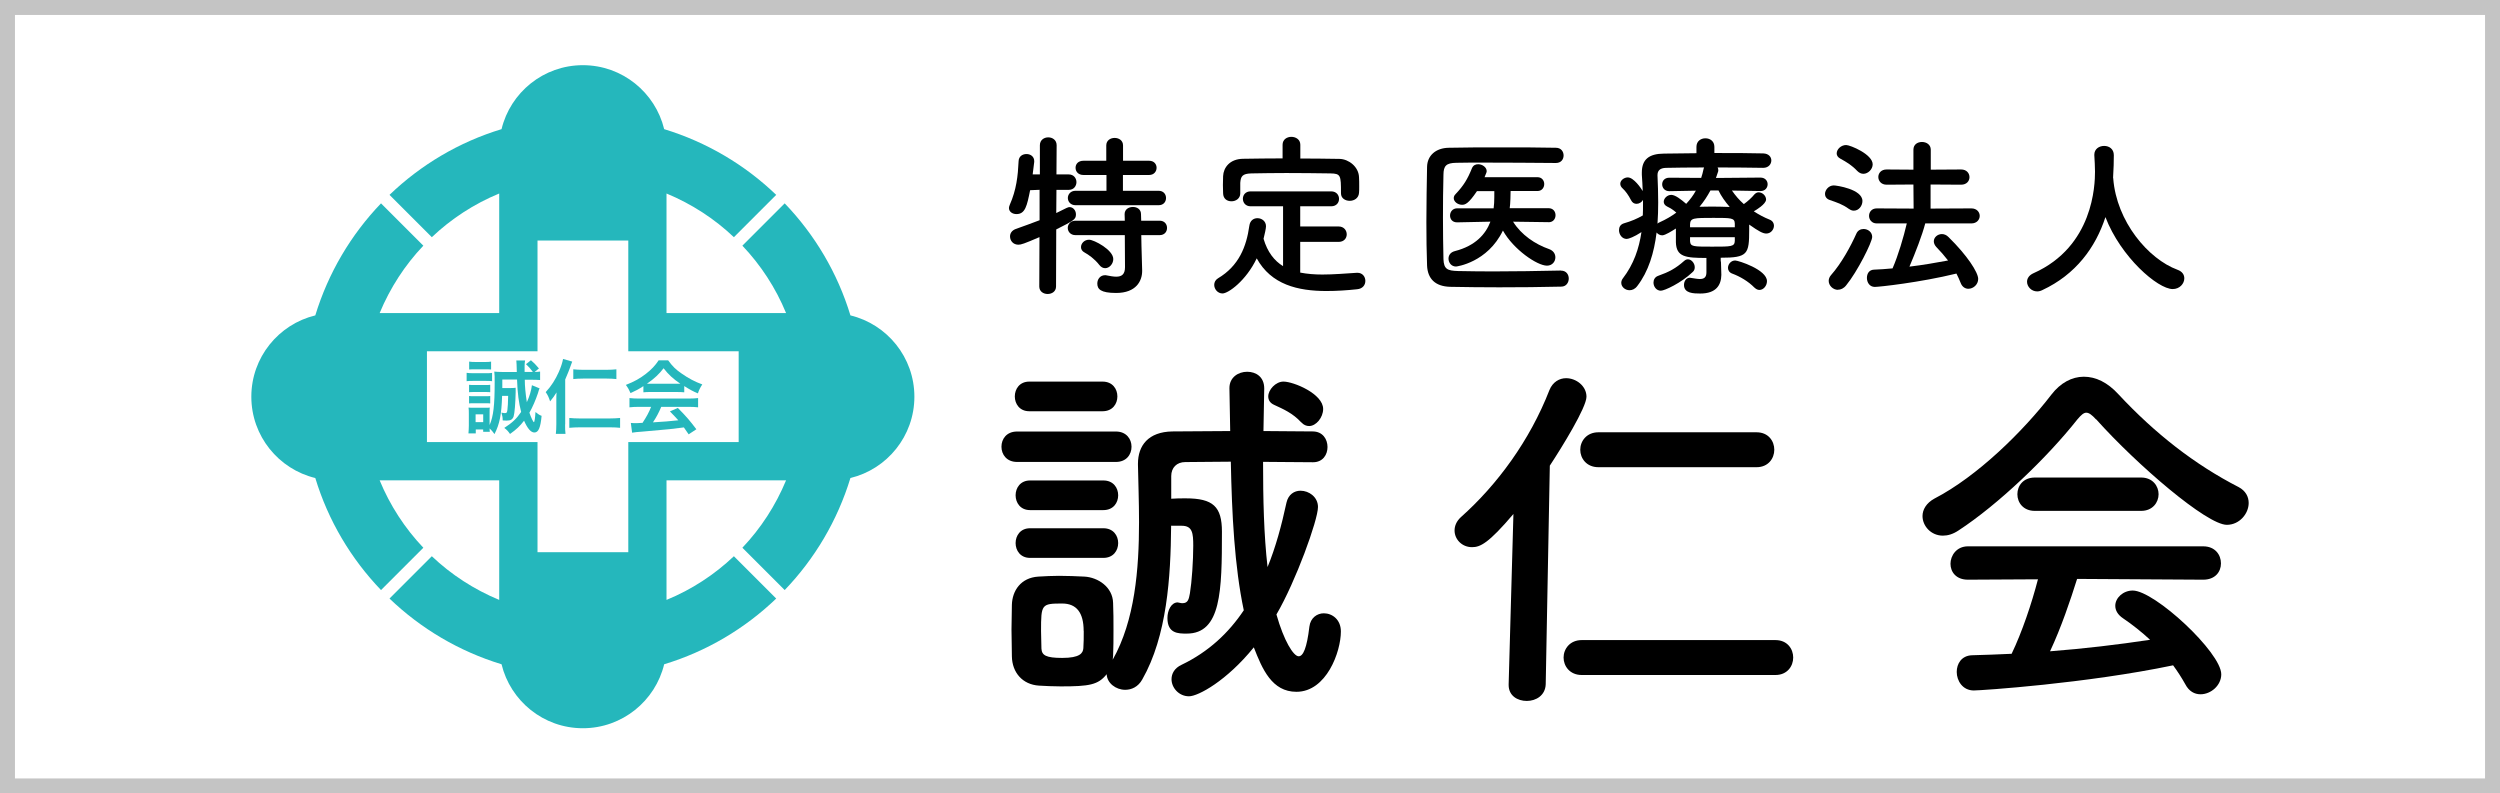
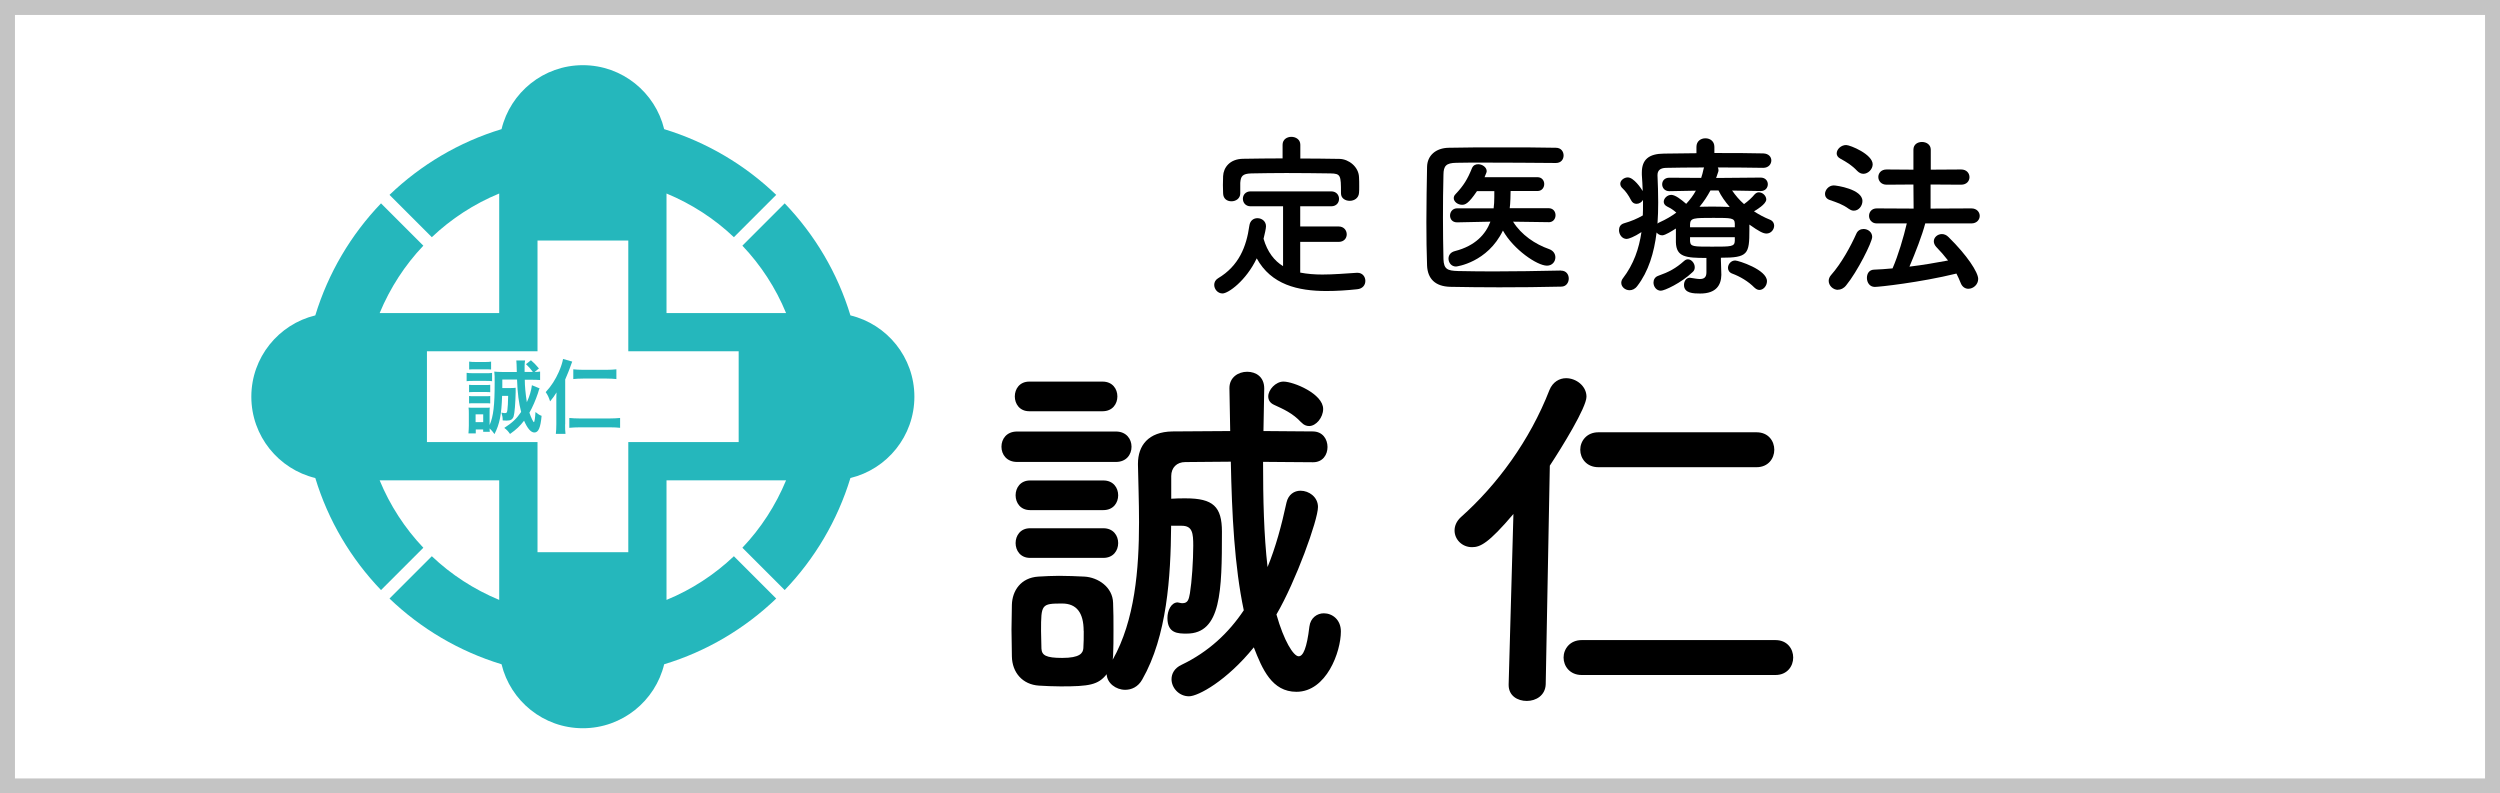
<svg xmlns="http://www.w3.org/2000/svg" width="167" height="53" version="1.1" viewBox="0 0 167 53">
  <rect x="0" y="0" width="167" height="53" fill="#333333" stroke="none" />
  <defs>
    <style>
      .cls-1 {
        fill: #c4c4c4;
      }

      .cls-2 {
        fill: #fff;
      }

      .cls-3 {
        fill: #25b7bc;
      }
    </style>
  </defs>
  <g>
    <g id="_レイヤー_1" data-name="レイヤー_1">
      <g>
        <rect class="cls-2" x=".5" y=".5" width="166" height="52" />
        <path class="cls-1" d="M166,1v51H1V1h165M167,0H0v53h167V0h0Z" />
      </g>
      <g id="home">
        <g>
          <g>
            <path d="M67.939,30.858c-.69,0-1.042-.495-1.042-1.016s.345-1.016,1.042-1.016h6.605c.69,0,1.042.495,1.042,1.016s-.345,1.016-1.042,1.016h-6.605ZM78.231,35.143c-.026,3.394-.274,7.347-1.928,10.246-.274.495-.716.69-1.14.69-.619,0-1.212-.443-1.238-1.042-.567.716-1.166.814-3.068.814-.521,0-.99-.026-1.459-.052-1.088-.072-1.785-.866-1.804-1.954,0-.645-.026-1.212-.026-1.785s.026-1.114.026-1.661c.026-.938.593-1.804,1.759-1.882.469-.026.918-.052,1.387-.052.567,0,1.166.026,1.707.052.892.052,1.882.69,1.908,1.759.026.567.026,1.185.026,1.785s0,1.212-.026,1.759c0,.072-.026.176-.026.248,1.485-2.625,1.759-6.064,1.759-9.184,0-1.387-.052-2.697-.072-3.836v-.072c0-1.212.69-2.13,2.299-2.156,1.29,0,2.547-.026,3.863-.026-.026-.964-.026-1.908-.052-2.846v-.026c0-.716.593-1.088,1.185-1.088s1.14.345,1.14,1.114v.026c-.026.918-.026,1.882-.052,2.82,1.042,0,2.13.026,3.289.026.671,0,.99.521.99,1.042s-.319,1.016-.964,1.016c-1.238,0-2.325-.026-3.341-.026,0,2.449.052,4.879.3,7.028.547-1.335.938-2.794,1.264-4.305.124-.547.521-.795.938-.795.567,0,1.166.423,1.166,1.088,0,.866-1.485,4.976-2.775,7.178.495,1.759,1.14,2.794,1.485,2.794.3,0,.547-.547.716-1.98.072-.593.521-.892.964-.892.567,0,1.14.423,1.14,1.212,0,1.361-.964,4.032-2.97,4.032-1.635,0-2.28-1.511-2.846-2.97-1.804,2.228-3.713,3.27-4.331,3.27-.671,0-1.166-.567-1.166-1.14,0-.371.195-.743.671-.964,1.804-.866,3.146-2.13,4.156-3.641-.619-2.918-.795-6.409-.866-9.927-1.062,0-2.052.026-3.042.026-.567,0-.938.371-.938.938v1.511c.319-.026.645-.026.964-.026,1.83,0,2.423.547,2.423,2.228,0,3.96-.052,6.807-2.351,6.807-.567,0-1.29,0-1.29-1.042,0-.495.248-1.042.69-1.042.026,0,.072.026.124.026.072.026.15.026.195.026.371,0,.423-.274.495-.671.124-.743.221-2.156.221-3.166,0-.84-.052-1.335-.769-1.335h-.716l.007.026ZM68.753,27.471c-.645,0-.964-.495-.964-.99s.319-.99.964-.99h4.898c.671,0,.99.495.99.99s-.319.99-.99.99h-4.898ZM68.806,34.075c-.645,0-.964-.495-.964-.99s.319-.99.964-.99h4.898c.671,0,.99.495.99.99s-.319.99-.99.99h-4.898ZM68.806,37.267c-.645,0-.964-.495-.964-.99s.319-.99.964-.99h4.898c.671,0,.99.495.99.99s-.319.99-.99.99h-4.898ZM72.388,42.145c0-1.22-.478-1.83-1.433-1.83-1.387,0-1.413.052-1.413,1.83,0,.397.026.814.026,1.185.026.443.3.619,1.387.619,1.185,0,1.387-.319,1.413-.645.026-.345.026-.743.026-1.166l-.007.007ZM86.92,28.213c-.567-.619-1.212-.892-1.804-1.166-.274-.124-.397-.319-.397-.567,0-.443.495-.99,1.016-.99.671,0,2.651.814,2.651,1.83,0,.567-.469,1.14-.938,1.14-.176,0-.371-.072-.521-.248h-.007Z" />
            <path d="M101.106,34.323c-1.68,1.98-2.228,2.228-2.775,2.228-.671,0-1.166-.521-1.166-1.114,0-.3.124-.619.423-.892,2.423-2.156,4.605-5.12,5.914-8.487.221-.547.671-.795,1.114-.795.671,0,1.361.521,1.361,1.238s-1.635,3.367-2.449,4.605l-.274,14.603c-.026.743-.645,1.114-1.264,1.114s-1.212-.345-1.212-1.062v-.052l.319-11.386.007-0ZM105.659,45.09c-.795,0-1.212-.593-1.212-1.166s.423-1.166,1.212-1.166h12.942c.795,0,1.185.593,1.185,1.166s-.397,1.166-1.185,1.166h-12.942ZM106.773,31.209c-.795,0-1.212-.593-1.212-1.166s.423-1.166,1.212-1.166h10.565c.795,0,1.185.593,1.185,1.166s-.397,1.166-1.185,1.166h-10.565Z" />
-             <path d="M140.011,28.011c-.274-.3-.469-.443-.645-.443s-.345.15-.593.443c-2.032,2.573-5.295,5.693-7.946,7.425-.371.248-.716.345-1.042.345-.795,0-1.361-.645-1.361-1.309,0-.423.248-.866.795-1.166,2.872-1.485,5.94-4.507,7.823-6.956.593-.769,1.361-1.185,2.156-1.185s1.583.371,2.325,1.185c2.423,2.599,5.074,4.677,8.018,6.188.469.248.671.645.671,1.062,0,.716-.619,1.459-1.459,1.459-1.335,0-5.986-3.986-8.735-7.054l-.006.007ZM138.747,38.68c-.443,1.413-1.062,3.244-1.804,4.826,2.28-.176,4.527-.443,6.683-.769-.567-.521-1.185-1.016-1.804-1.433-.371-.248-.521-.547-.521-.84,0-.521.521-1.016,1.166-1.016,1.459,0,5.914,4.136,5.914,5.595,0,.743-.69,1.335-1.387,1.335-.397,0-.769-.195-1.016-.671-.248-.443-.521-.866-.814-1.264-5.79,1.212-12.819,1.68-13.314,1.68-.743,0-1.14-.645-1.14-1.238,0-.547.319-1.088,1.016-1.114.866-.026,1.759-.052,2.651-.098.69-1.433,1.335-3.341,1.759-4.976l-4.677.026c-.795,0-1.166-.521-1.166-1.062s.397-1.166,1.166-1.166h15.717c.795,0,1.185.567,1.185,1.14s-.397,1.088-1.185,1.088l-8.415-.052-.013.007ZM135.927,34.127c-.769,0-1.166-.547-1.166-1.114s.397-1.114,1.166-1.114h7.1c.769,0,1.166.567,1.166,1.114s-.397,1.114-1.166,1.114h-7.1Z" />
          </g>
          <g>
-             <path d="M69.424,15.844c-1.01.436-1.218.502-1.394.502-.352,0-.56-.267-.56-.554,0-.202.117-.397.378-.495.573-.202,1.101-.397,1.596-.586v-2.032l-.632.026c-.208,1.042-.326,1.596-.912,1.596-.261,0-.502-.15-.502-.41,0-.059.026-.143.059-.221.436-.984.541-1.915.586-2.912.013-.319.267-.469.528-.469s.515.163.515.469v.059c-.026.261-.072.541-.104.834h.482v-1.948c0-.352.28-.528.56-.528s.56.176.56.528l-.013,1.948h.821c.339,0,.515.261.515.515s-.176.515-.502.515h-.834l-.013,1.55c.749-.378.795-.397.892-.397.234,0,.423.221.423.482,0,.339-.13.41-1.316,1.01l-.013,3.81c0,.339-.28.502-.56.502s-.56-.163-.56-.502l.013-3.296-.013.007ZM71.847,13.708c-.339,0-.515-.248-.515-.482s.176-.482.515-.482h2.065v-1.055h-1.537c-.352,0-.528-.234-.528-.482s.176-.469.528-.469h1.524v-1.023c0-.339.28-.502.56-.502s.56.163.56.502v1.023h1.739c.339,0,.502.234.502.469s-.163.482-.502.482h-1.746v1.055h2.384c.326,0,.495.234.495.482s-.163.482-.495.482h-5.549ZM76.237,15.701l.013.716.046,1.641v.046c0,.645-.384,1.466-1.739,1.466-1.042,0-1.257-.261-1.257-.632,0-.28.189-.554.515-.554.033,0,.072,0,.117.013.234.046.443.085.632.085.352,0,.586-.143.586-.632l-.013-2.143h-3.296c-.339,0-.515-.248-.515-.482s.176-.482.515-.482h3.296l-.013-.436c0-.319.267-.482.554-.482s.541.163.541.482l.013.436h1.231c.326,0,.495.234.495.482s-.163.482-.495.482h-1.231l.007-.007ZM73.43,17.694c-.319-.41-.73-.69-.971-.821-.176-.091-.248-.221-.248-.365,0-.248.221-.495.541-.495s1.615.677,1.615,1.29c0,.326-.261.612-.541.612-.143,0-.28-.072-.397-.221Z" />
            <path d="M86.854,16.157v2.052c.469.091.964.13,1.479.13.775,0,1.57-.072,2.312-.117h.033c.339,0,.528.267.528.541s-.176.528-.56.56c-.677.072-1.361.117-2.039.117-1.908,0-3.693-.423-4.657-2.182-.716,1.498-1.902,2.345-2.286,2.345-.326,0-.554-.293-.554-.573,0-.163.072-.326.248-.436,1.407-.834,1.902-2.123,2.097-3.504.046-.365.293-.515.541-.515.293,0,.573.202.573.541,0,.15-.091.541-.163.834.261.892.716,1.466,1.303,1.83v-3.999h-2.169c-.339,0-.515-.248-.515-.502s.176-.495.515-.495h5.38c.352,0,.528.248.528.502s-.176.495-.528.495h-2.065v1.348h2.566c.352,0,.541.261.541.528,0,.248-.176.502-.541.502,0,0-2.566,0-2.566-0ZM86.854,10.588c.879,0,1.759.013,2.625.026.619.013,1.277.528,1.303,1.218.013.176.013.41.013.632,0,.15,0,.306-.013.423-.026.352-.326.528-.619.528s-.586-.163-.586-.502v-.026c0-1.172-.013-1.29-.703-1.303-.905-.013-1.935-.026-2.944-.026-.821,0-1.628.013-2.332.026-.619.013-.716.202-.749.632v.703c0,.339-.293.528-.586.528s-.554-.163-.56-.541c0-.15-.013-.339-.013-.541s.013-.41.013-.599c.026-.573.443-1.146,1.335-1.159.866-.013,1.746-.026,2.638-.026v-.912c0-.352.293-.528.586-.528s.599.176.599.528v.912l-.007.007Z" />
            <path d="M104.278,18.078c.352,0,.515.267.515.528s-.163.541-.502.541c-1.381.033-2.768.046-4.143.046-1.114,0-2.215-.013-3.27-.033-1.023-.026-1.511-.554-1.55-1.42-.033-.879-.046-1.876-.046-2.912,0-1.257.026-2.534.046-3.68.013-.749.573-1.264,1.453-1.277,1.023-.026,2.267-.026,3.517-.026s2.547,0,3.635.026c.352,0,.515.261.515.515s-.163.502-.515.502c-1.511-.013-3.341-.026-4.853-.026-.677,0-1.303,0-1.804.013-.671.013-.847.202-.853.795-.026.951-.033,1.921-.033,2.872,0,.951.013,1.889.033,2.768.026.671.261.775.971.795.703.013,1.492.026,2.319.026,1.433,0,3.003-.026,4.553-.059h.013l-0.0.007ZM103.444,14.841l-2.371-.033c.554.892,1.492,1.511,2.403,1.83.293.104.423.326.423.554,0,.28-.208.554-.56.554-.658,0-2.241-1.081-2.944-2.345-1.029,2.136-3.094,2.403-3.133,2.403-.319,0-.502-.267-.502-.528,0-.208.117-.423.423-.502,1.381-.352,2.065-1.14,2.377-1.967l-2.215.046h-.013c-.319,0-.469-.221-.469-.456s.163-.482.482-.482h2.43l.033-.352c.013-.234.013-.515.013-.795h-1.159c-.573.853-.795.912-.997.912-.28,0-.554-.202-.554-.443,0-.091.033-.189.13-.28.528-.554.795-.997,1.088-1.726.085-.189.234-.261.41-.261.28,0,.573.202.573.469,0,.026,0,.072-.143.397h3.53c.306,0,.456.234.456.456,0,.234-.15.469-.456.469h-1.791c0,.143-.013.866-.059,1.146h2.592c.319,0,.469.234.469.469s-.15.469-.456.469h-.013v-.007Z" />
-             <path d="M114.96,17.472c0,.248.026.612.026.892-.013.658-.326,1.244-1.407,1.244-.456,0-1.088-.013-1.088-.573,0-.248.143-.482.397-.482.033,0,.059.013.085.013.221.033.423.072.573.072.28,0,.443-.104.443-.443v-.964c-1.407,0-2.006-.072-2.039-1.042v-.925c-.234.15-.716.456-.912.456-.163,0-.293-.085-.378-.189-.163,1.348-.541,2.605-1.29,3.576-.15.202-.339.28-.515.28-.293,0-.554-.221-.554-.495,0-.091.033-.202.104-.293.73-.951,1.081-1.993,1.244-3.094-.482.319-.866.456-.984.456-.319,0-.515-.306-.515-.586,0-.202.091-.384.326-.456.495-.143.879-.306,1.264-.528.013-.248.013-.482.013-.73v-.306c-.091.163-.267.261-.436.261-.143,0-.28-.072-.365-.248-.163-.326-.378-.619-.554-.775-.117-.104-.163-.208-.163-.319,0-.234.261-.423.502-.423.397,0,.892.73.997.912-.013-.365-.033-.73-.059-1.088v-.15c0-.866.469-1.257,1.479-1.264.599-.013,1.361-.013,2.169-.026v-.423c0-.384.293-.573.599-.573s.599.189.599.573v.41c1.205,0,2.403,0,3.263.026.378.013.541.248.541.469,0,.248-.189.495-.541.495h-.013c-.821-.013-1.935-.026-3.035-.026.033.059.046.104.046.176,0,.033,0,.072-.013.104l-.143.423,2.97-.026c.319,0,.482.221.482.443,0,.234-.163.456-.469.456h-.013l-1.902-.033c.234.339.495.645.795.905.267-.189.541-.443.703-.645.085-.091.189-.143.28-.143.261,0,.502.234.502.482,0,.306-.69.716-.821.788.339.221.69.41,1.068.56.202.085.28.248.28.397,0,.261-.208.528-.515.528-.221,0-.495-.143-1.14-.599v.352c0,1.628-.091,1.863-1.902,1.863v.248l.013.007ZM110.948,19.42c-.306,0-.495-.28-.495-.541,0-.189.091-.378.319-.456.703-.248,1.172-.495,1.733-.997.085-.072.163-.104.248-.104.234,0,.456.261.456.528,0,.117-.033.234-.143.326-.775.736-1.876,1.244-2.123,1.244l.006 0ZM111.515,12.77h-.013c-.306,0-.469-.234-.469-.456s.15-.443.482-.443l2.123.013c.059-.189.117-.365.15-.554.013-.059.026-.104.046-.143-.997,0-1.921.013-2.553.026-.384.013-.56.176-.56.482v.033c.026.586.046,1.185.046,1.791,0,.482-.013.951-.046,1.42.033-.033.085-.072.143-.091.423-.189.795-.41,1.114-.645-.208-.189-.384-.293-.619-.41-.163-.085-.221-.202-.221-.319,0-.221.234-.456.502-.456s.658.306.997.599c.261-.28.482-.573.645-.879l-1.759.033-.007-0ZM115.885,14.939c-.013-.384-.221-.384-1.42-.384-1.322,0-1.55,0-1.57.423v.202h2.99v-.241ZM115.885,15.844h-2.99v.267c.033.365.189.365,1.479.365s1.492,0,1.511-.384v-.248h-0ZM114.257,12.724c-.208.384-.443.749-.73,1.088.267,0,.541-.013.821-.013.384,0,.788.013,1.198.026-.306-.352-.573-.73-.749-1.101h-.541ZM117.201,19.218c-.41-.423-.971-.749-1.479-.938-.208-.072-.293-.234-.293-.384,0-.248.202-.495.482-.495.208,0,2.123.612,2.123,1.381,0,.306-.234.586-.502.586-.104,0-.221-.046-.326-.15l-.007 0Z" />
+             <path d="M114.96,17.472c0,.248.026.612.026.892-.013.658-.326,1.244-1.407,1.244-.456,0-1.088-.013-1.088-.573,0-.248.143-.482.397-.482.033,0,.059.013.085.013.221.033.423.072.573.072.28,0,.443-.104.443-.443v-.964c-1.407,0-2.006-.072-2.039-1.042v-.925c-.234.15-.716.456-.912.456-.163,0-.293-.085-.378-.189-.163,1.348-.541,2.605-1.29,3.576-.15.202-.339.28-.515.28-.293,0-.554-.221-.554-.495,0-.091.033-.202.104-.293.73-.951,1.081-1.993,1.244-3.094-.482.319-.866.456-.984.456-.319,0-.515-.306-.515-.586,0-.202.091-.384.326-.456.495-.143.879-.306,1.264-.528.013-.248.013-.482.013-.73v-.306c-.091.163-.267.261-.436.261-.143,0-.28-.072-.365-.248-.163-.326-.378-.619-.554-.775-.117-.104-.163-.208-.163-.319,0-.234.261-.423.502-.423.397,0,.892.73.997.912-.013-.365-.033-.73-.059-1.088v-.15c0-.866.469-1.257,1.479-1.264.599-.013,1.361-.013,2.169-.026v-.423c0-.384.293-.573.599-.573s.599.189.599.573v.41c1.205,0,2.403,0,3.263.026.378.013.541.248.541.469,0,.248-.189.495-.541.495c-.821-.013-1.935-.026-3.035-.026.033.059.046.104.046.176,0,.033,0,.072-.013.104l-.143.423,2.97-.026c.319,0,.482.221.482.443,0,.234-.163.456-.469.456h-.013l-1.902-.033c.234.339.495.645.795.905.267-.189.541-.443.703-.645.085-.091.189-.143.28-.143.261,0,.502.234.502.482,0,.306-.69.716-.821.788.339.221.69.41,1.068.56.202.085.28.248.28.397,0,.261-.208.528-.515.528-.221,0-.495-.143-1.14-.599v.352c0,1.628-.091,1.863-1.902,1.863v.248l.013.007ZM110.948,19.42c-.306,0-.495-.28-.495-.541,0-.189.091-.378.319-.456.703-.248,1.172-.495,1.733-.997.085-.072.163-.104.248-.104.234,0,.456.261.456.528,0,.117-.033.234-.143.326-.775.736-1.876,1.244-2.123,1.244l.006 0ZM111.515,12.77h-.013c-.306,0-.469-.234-.469-.456s.15-.443.482-.443l2.123.013c.059-.189.117-.365.15-.554.013-.059.026-.104.046-.143-.997,0-1.921.013-2.553.026-.384.013-.56.176-.56.482v.033c.026.586.046,1.185.046,1.791,0,.482-.013.951-.046,1.42.033-.033.085-.072.143-.091.423-.189.795-.41,1.114-.645-.208-.189-.384-.293-.619-.41-.163-.085-.221-.202-.221-.319,0-.221.234-.456.502-.456s.658.306.997.599c.261-.28.482-.573.645-.879l-1.759.033-.007-0ZM115.885,14.939c-.013-.384-.221-.384-1.42-.384-1.322,0-1.55,0-1.57.423v.202h2.99v-.241ZM115.885,15.844h-2.99v.267c.033.365.189.365,1.479.365s1.492,0,1.511-.384v-.248h-0ZM114.257,12.724c-.208.384-.443.749-.73,1.088.267,0,.541-.013.821-.013.384,0,.788.013,1.198.026-.306-.352-.573-.73-.749-1.101h-.541ZM117.201,19.218c-.41-.423-.971-.749-1.479-.938-.208-.072-.293-.234-.293-.384,0-.248.202-.495.482-.495.208,0,2.123.612,2.123,1.381,0,.306-.234.586-.502.586-.104,0-.221-.046-.326-.15l-.007 0Z" />
            <path d="M123.506,13.955c-.443-.319-.788-.423-1.29-.599-.208-.072-.306-.234-.306-.397,0-.267.248-.573.586-.573.176,0,1.915.248,1.915,1.042,0,.326-.248.645-.573.645-.104,0-.208-.033-.326-.117h-.007ZM122.776,19.361c-.326,0-.619-.28-.619-.599,0-.117.046-.261.15-.378.703-.795,1.322-1.935,1.7-2.781.091-.208.28-.306.482-.306.28,0,.573.202.573.528,0,.352-.997,2.332-1.739,3.237-.163.208-.365.293-.554.293l.007.007ZM124.066,11.421c-.378-.397-.703-.586-1.127-.821-.176-.091-.248-.221-.248-.352,0-.28.293-.56.632-.56.267,0,1.772.619,1.772,1.29,0,.326-.306.632-.619.632-.143,0-.28-.059-.41-.189ZM128.606,14.926c-.208.795-.645,1.921-1.055,2.885.892-.104,1.772-.261,2.579-.41-.248-.319-.502-.612-.788-.905-.117-.13-.163-.261-.163-.378,0-.261.248-.482.541-.482.143,0,.306.059.443.202,1.244,1.218,1.98,2.358,1.98,2.794,0,.378-.326.658-.658.658-.202,0-.41-.117-.515-.397-.085-.208-.176-.423-.28-.619-2.449.599-5.172.892-5.452.892-.352,0-.528-.306-.528-.599s.15-.541.469-.554c.397-.013.821-.046,1.244-.085.378-.866.736-2.084.951-3.003h-2.006c-.339,0-.515-.261-.515-.502,0-.261.176-.502.515-.502l2.462.013-.013-1.609-1.791.013c-.365,0-.554-.261-.554-.515s.189-.502.554-.502l1.791.013v-1.335c0-.352.28-.515.573-.515s.586.176.586.515v1.335l2.026-.013c.378,0,.56.261.56.515s-.189.502-.56.502l-2.039-.013v1.609l2.723-.013c.378,0,.56.261.56.502s-.189.502-.56.502h-3.087.007Z" />
-             <path d="M141.151,11.832s.013.059.013.091c.221,2.872,2.332,5.374,4.292,6.097.326.117.456.339.456.573,0,.352-.306.716-.775.716-.997,0-3.472-2.136-4.494-4.807-.658,2.026-1.98,3.836-4.221,4.879-.117.059-.234.085-.339.085-.384,0-.677-.319-.677-.645,0-.221.13-.436.436-.573,3.999-1.785,4.104-5.901,4.104-6.781,0-.352-.026-.749-.046-1.101v-.033c0-.384.326-.586.658-.586s.645.202.645.619-.013.912-.046,1.42v.046h-.007Z" />
          </g>
          <g>
            <path class="cls-3" d="M61.081,26.5c0-2.631-1.824-4.84-4.273-5.432-.86-2.84-2.384-5.393-4.39-7.484l-2.827,2.827c1.231,1.296,2.228,2.82,2.918,4.501h-7.986v-7.986c1.68.697,3.205,1.687,4.501,2.918l2.827-2.827c-2.091-2.006-4.644-3.524-7.484-4.39-.593-2.449-2.801-4.273-5.432-4.273s-4.84,1.824-5.432,4.273c-2.84.86-5.393,2.384-7.484,4.39l2.827,2.827c1.296-1.231,2.827-2.228,4.501-2.918v7.986h-7.986c.697-1.68,1.687-3.205,2.918-4.501l-2.827-2.827c-2.006,2.091-3.524,4.644-4.39,7.484-2.449.593-4.273,2.801-4.273,5.432s1.824,4.84,4.273,5.432c.86,2.84,2.384,5.393,4.39,7.484l2.827-2.827c-1.231-1.296-2.228-2.827-2.918-4.501h7.986v7.986c-1.68-.697-3.205-1.687-4.501-2.918l-2.827,2.827c2.091,2.006,4.644,3.524,7.484,4.39.593,2.449,2.801,4.273,5.432,4.273s4.84-1.824,5.432-4.273c2.84-.86,5.393-2.384,7.484-4.39l-2.827-2.827c-1.296,1.231-2.82,2.228-4.501,2.918v-7.986h7.986c-.697,1.68-1.687,3.205-2.918,4.501l2.827,2.827c2.006-2.091,3.524-4.644,4.39-7.484,2.449-.593,4.273-2.801,4.273-5.432ZM49.343,29.529h-7.373v7.36h-6.064v-7.36h-7.386v-6.064h7.386v-7.399h6.064v7.399h7.373v6.064Z" />
            <g>
              <path class="cls-3" d="M31.164,24.904c.13.02.228.026.43.026h.847c.221,0,.3,0,.43-.02v.554c-.111-.013-.189-.02-.404-.02h-.866c-.189,0-.3,0-.43.02v-.554l-.007-.007ZM36.049,25.927c-.046.098-.046.104-.117.345-.15.449-.358.931-.567,1.296.104.313.254.632.3.632.039,0,.085-.293.104-.677.163.137.287.215.41.254-.072.788-.208,1.114-.482,1.114-.234,0-.462-.267-.69-.788-.274.358-.508.58-.938.886-.13-.189-.221-.287-.384-.404.534-.345.821-.612,1.127-1.068-.156-.593-.241-1.238-.274-2.162h-.984v.567h.495c.169,0,.293,0,.397-.02v.293c-.013.723-.072,1.439-.137,1.628-.078.202-.195.274-.475.274-.033,0-.052,0-.254-.013,0-.195-.02-.3-.085-.521.124.026.176.033.234.033.111,0,.137-.026.163-.195.026-.195.046-.515.052-.957h-.404c-.039,1.244-.163,1.882-.508,2.553-.117-.163-.195-.254-.326-.378,0,.059,0,.137.013.228h-.443v-.156h-.495v.261h-.489c.013-.163.026-.352.026-.521v-.788c0-.163,0-.274-.02-.417.104.013.195.013.358.013h.743c.176,0,.241,0,.319-.013-.013.078-.013.156-.013.384v.782c.254-.573.339-1.309.339-2.853,0-.339,0-.515-.026-.716.104.013.313.026.528.026h.977c-.009-.408-.02-.664-.033-.769h.586c-.02.098-.033.228-.033.371v.397h.554c-.163-.221-.267-.339-.462-.521l.332-.261c.215.182.3.274.534.547l-.287.234c.169,0,.267-.013.365-.026v.567c-.182-.013-.319-.02-.554-.02h-.469c0,.423.046.905.137,1.498.182-.391.293-.775.339-1.133l.521.215-.007-.02ZM31.333,25.705c.104.013.169.013.339.013h.749c.169,0,.234,0,.326-.013v.495c-.104-.013-.169-.013-.326-.013h-.749c-.163,0-.234,0-.339.013v-.495ZM31.333,26.454c.104.013.169.013.339.013h.743c.169,0,.241,0,.332-.013v.495c-.104-.013-.169-.013-.339-.013h-.743c-.156,0-.234,0-.332.013v-.495ZM31.34,24.155c.137.02.221.026.436.026h.593c.215,0,.293,0,.436-.026v.528c-.143-.013-.241-.013-.436-.013h-.593c-.195,0-.306,0-.436.013v-.528ZM31.77,28.2h.508v-.521h-.508v.521Z" />
              <path class="cls-3" d="M37.749,28.343c0,.274,0,.449.026.638h-.645c.02-.189.033-.371.033-.638v-1.537c0-.287,0-.371.013-.593-.124.208-.254.391-.43.599-.078-.254-.156-.423-.293-.619.378-.41.651-.84.879-1.355.137-.313.241-.632.28-.86l.612.176c-.069.191-.13.356-.182.495-.013.052-.111.287-.287.703v3.003l-.007-.013ZM41.423,28.578c-.202-.02-.397-.033-.677-.033h-2.006c-.254,0-.489.013-.71.033v-.658c.208.02.43.033.69.033h2.013c.241,0,.469-.013.69-.033v.658ZM38.296,24.67c.195.02.384.033.632.033h1.609c.228,0,.443-.013.638-.033v.651c-.195-.02-.423-.033-.638-.033h-1.596c-.274,0-.436.013-.645.033v-.651Z" />
-               <path class="cls-3" d="M42.973,25.797c-.332.215-.482.293-.853.462-.091-.215-.176-.365-.313-.547.58-.228.938-.43,1.342-.743.352-.274.625-.554.847-.899h.638c.287.397.495.606.905.886.456.319.886.547,1.374.723-.15.228-.221.378-.293.599-.339-.143-.541-.254-.912-.489v.417c-.137-.013-.28-.02-.482-.02h-1.785c-.156,0-.313,0-.462.02v-.41l-.007 0ZM42.68,27.177c-.274,0-.456.013-.632.033v-.619c.176.02.378.033.632.033h3.328c.261,0,.449-.013.625-.033v.619c-.176-.02-.358-.033-.625-.033h-1.837c-.163.391-.332.703-.554,1.036.63-.035,1.194-.08,1.694-.137-.169-.189-.261-.287-.56-.593l.528-.234c.573.58.801.847,1.238,1.426l-.515.339c-.176-.261-.228-.339-.319-.462-.443.059-.762.098-.964.117-.528.046-1.589.143-1.804.163-.3.02-.567.046-.69.072l-.085-.651c.143.013.234.013.313.013.039,0,.195,0,.469-.02.261-.397.43-.703.573-1.068,0,0-.814,0-.814-0ZM45.214,25.634h.234c-.495-.339-.795-.612-1.12-1.036-.287.378-.612.69-1.114,1.036h2Z" />
            </g>
          </g>
        </g>
      </g>
    </g>
  </g>
</svg>